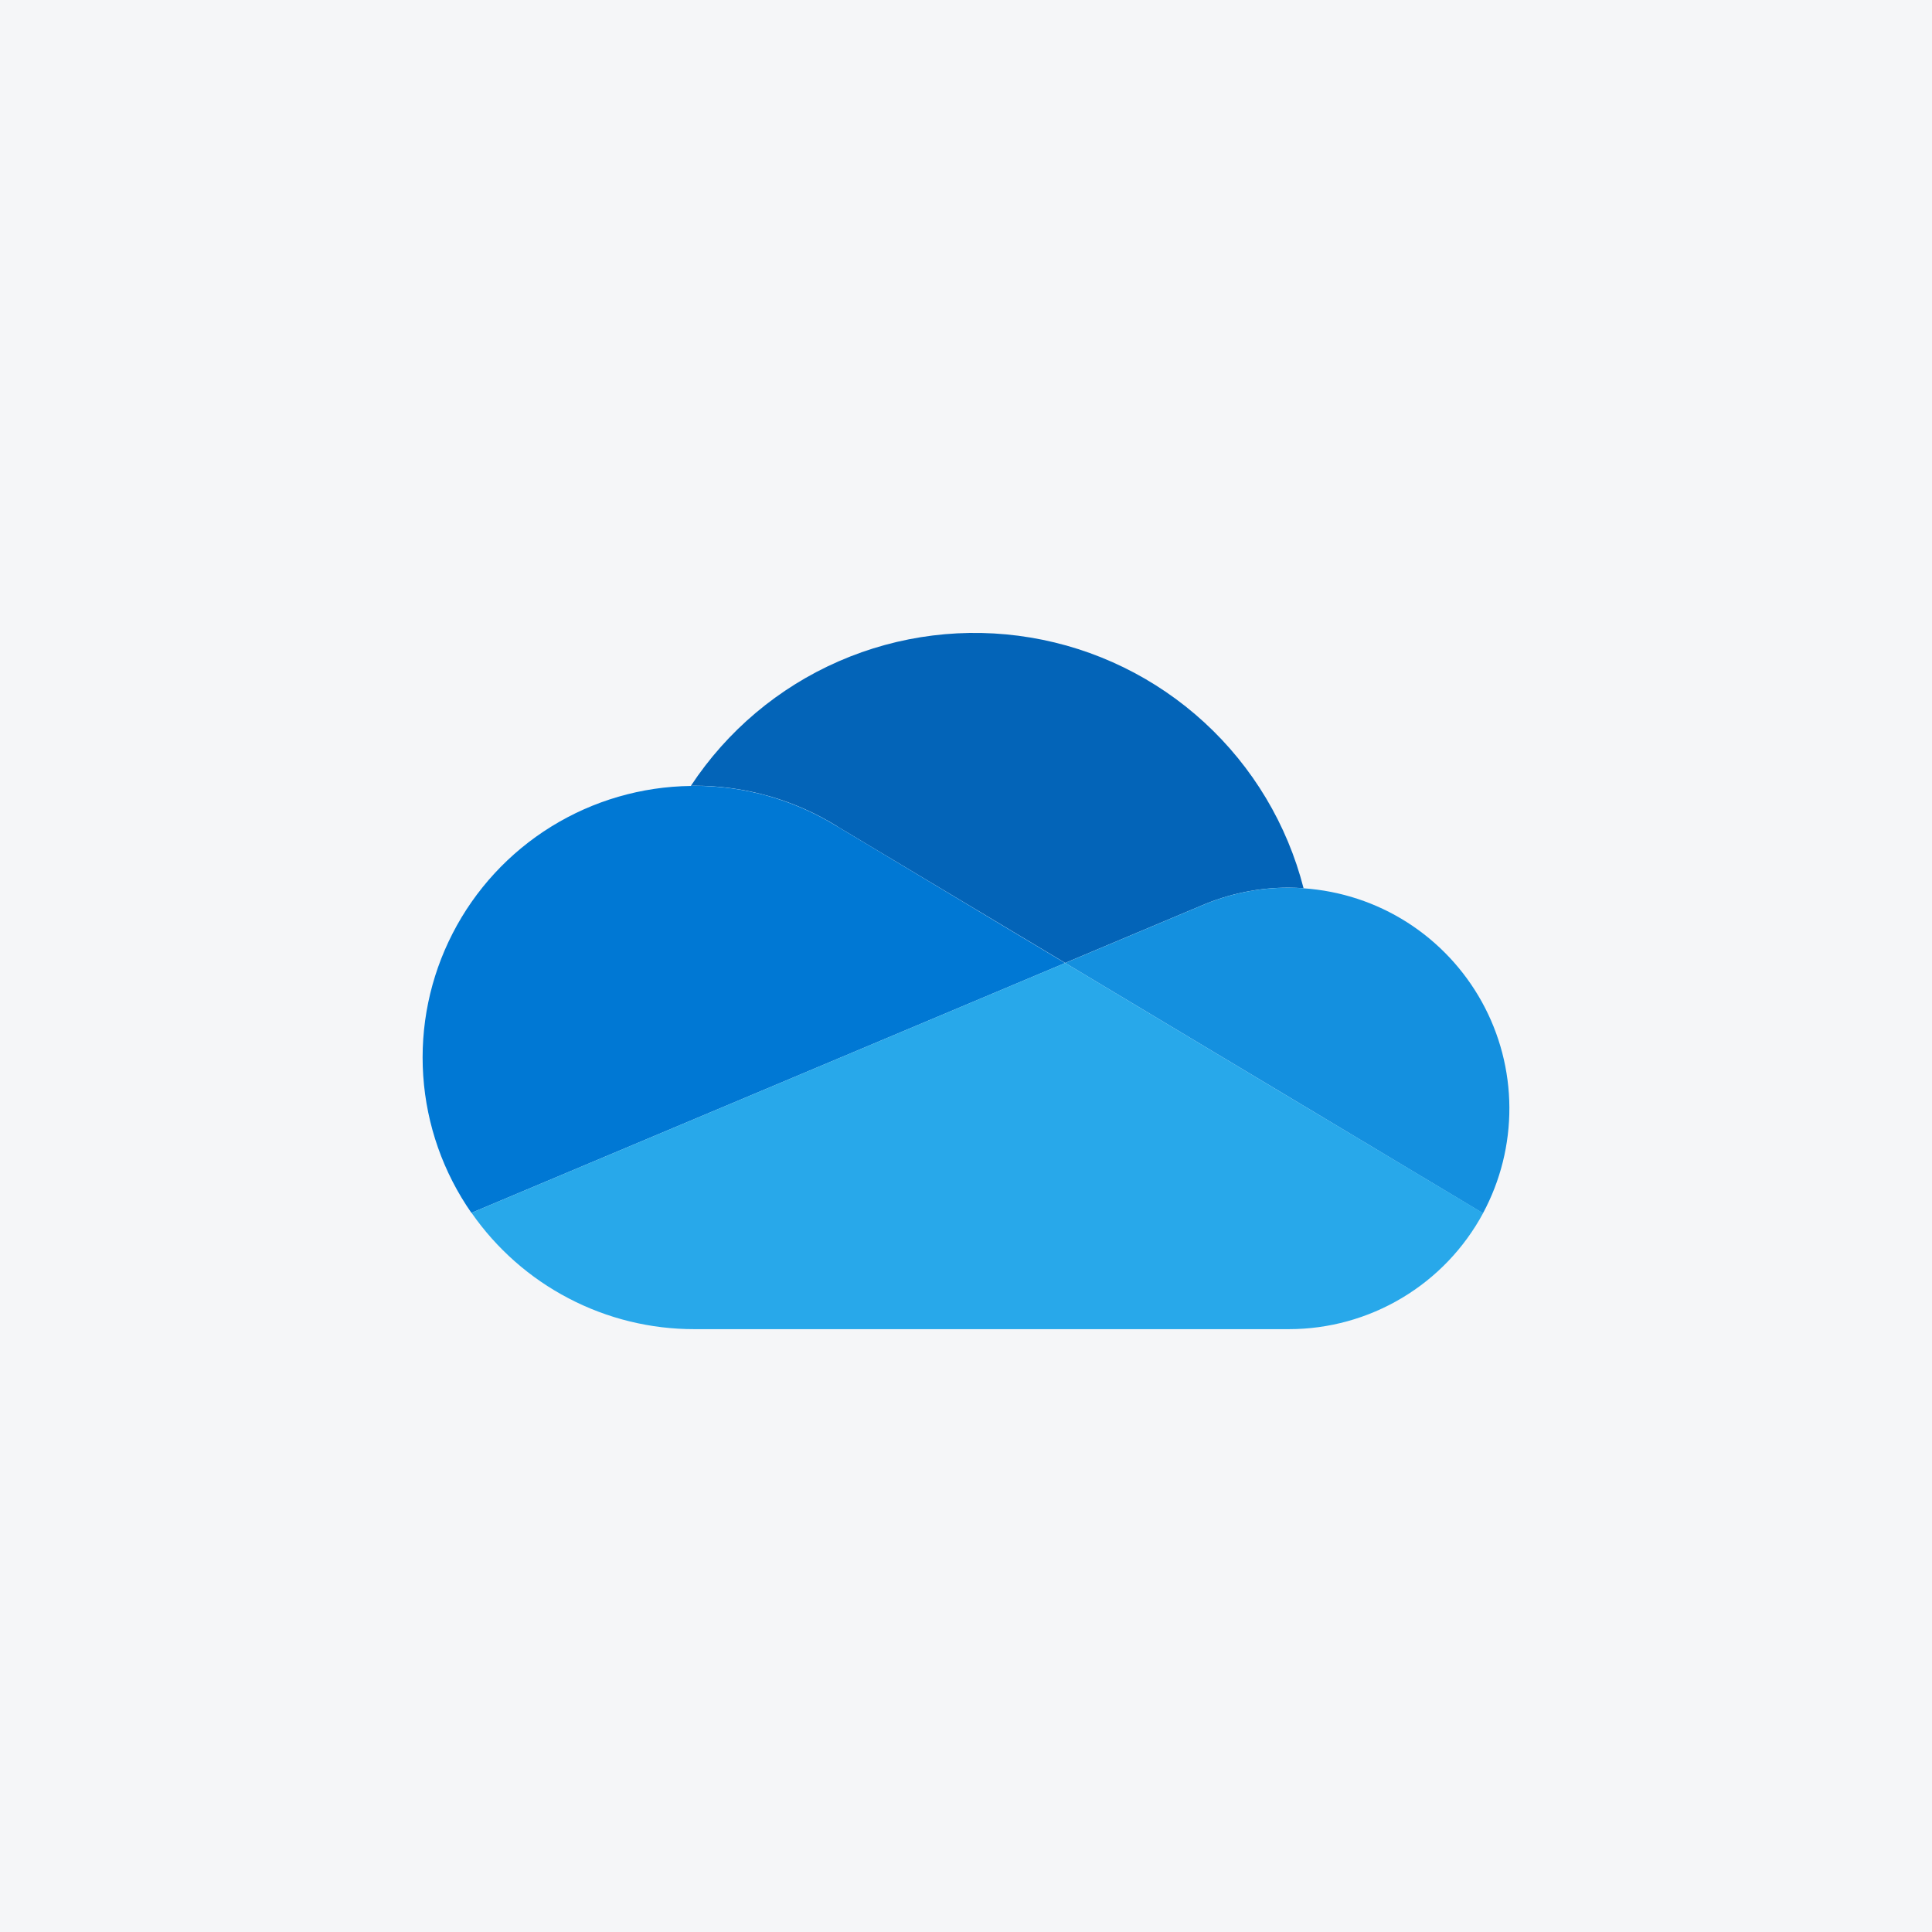
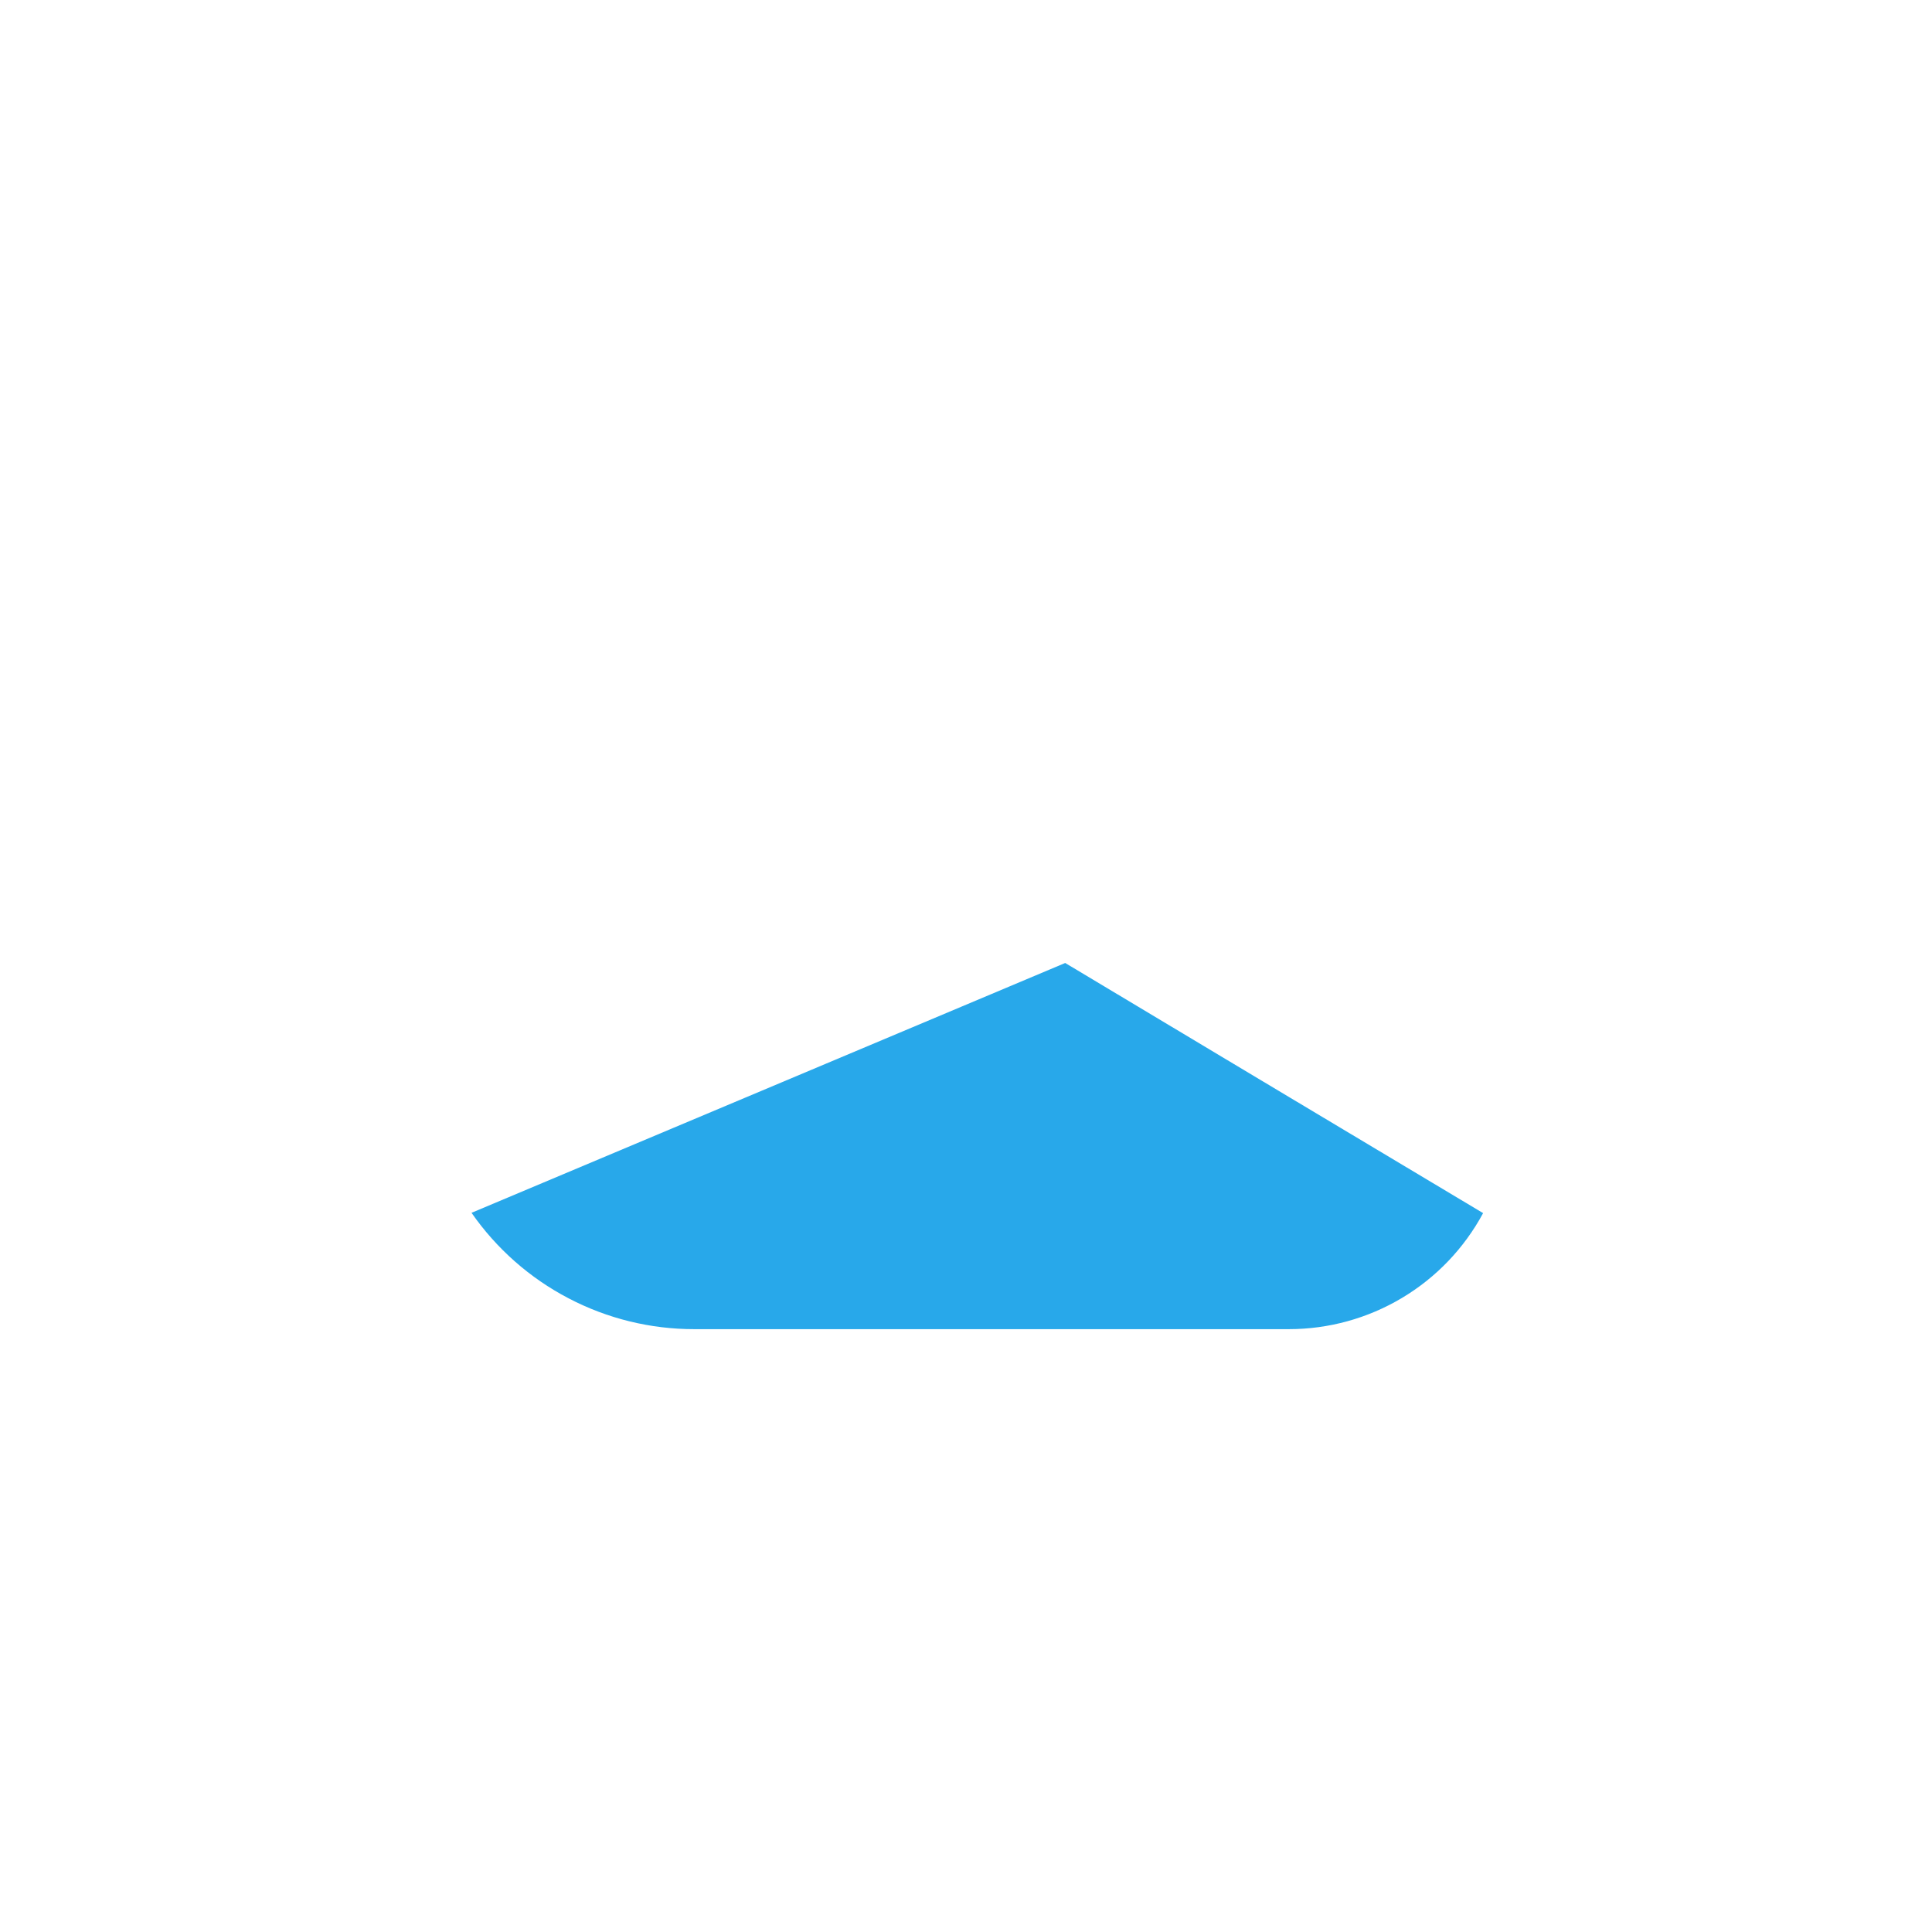
<svg xmlns="http://www.w3.org/2000/svg" fill="none" height="32" viewBox="0 0 32 32" width="32">
-   <path d="m0 0h32v32h-32z" fill="#f5f6f8" />
-   <path d="m13.864 13.687 0-.001 3.779 2.263 2.252-.948 0.0 0c.458-.198.951-.3 1.449-.299.083 0 .165.004.247.009-.271-1.056-.842-2.01-1.645-2.747s-1.802-1.225-2.877-1.404c-1.075-.18-2.179-.043-3.177.393-.999.436-1.849 1.153-2.449 2.063.019-0.0.038-.002.058-.002.835-.001 1.654.231 2.364.671z" fill="#0364b8" />
-   <path d="m13.864 13.686-0.0.001c-.71-.44-1.529-.672-2.364-.671-.019 0-.038.001-.058.002-.817.01-1.617.243-2.312.673-.695.43-1.26 1.042-1.633 1.769-.374.727-.542 1.542-.487 2.358s.331 1.601.798 2.271l3.332-1.402 1.481-.623 3.298-1.388 1.722-.725z" fill="#0078d4" />
-   <path d="m21.591 14.712c-.082-.005-.164-.009-.247-.009-.498-.001-.992.101-1.449.299l-0-0-2.252.948.653.391 2.14 1.282.934.559 3.193 1.913c.29-.539.44-1.141.437-1.753-.003-.612-.16-1.213-.456-1.748-.296-.535-.721-.988-1.237-1.317-.516-.329-1.106-.522-1.717-.564z" fill="#1490df" />
  <path d="m21.37 18.182-.934-.559-2.14-1.282-.653-.391-1.722.725-3.298 1.388-1.481.623-3.332 1.402c.414.595.966 1.082 1.609 1.417.643.336 1.357.511 2.083.51h9.844c.66 0 1.308-.178 1.875-.517.567-.338 1.031-.824 1.344-1.405z" fill="#28a8ea" />
</svg>